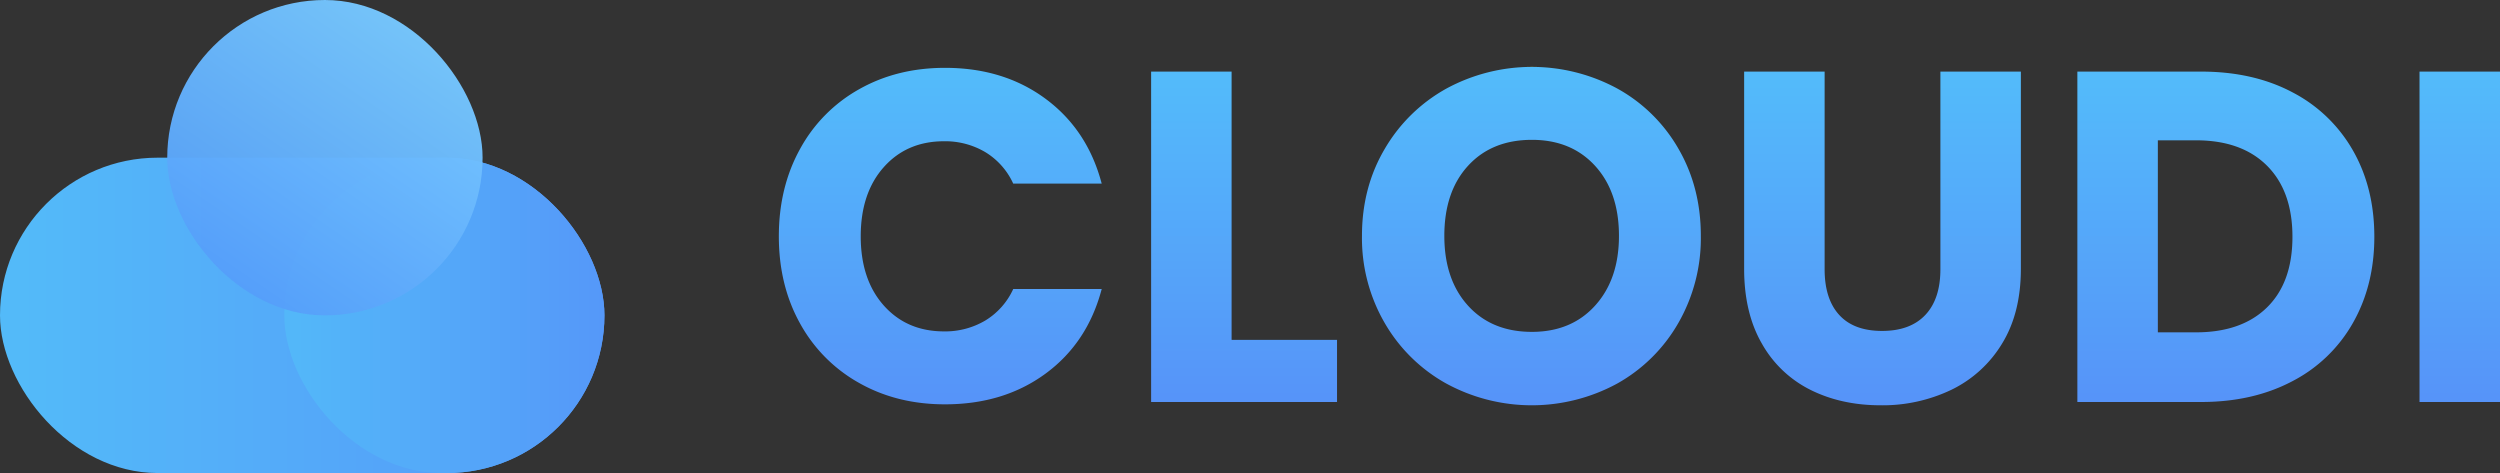
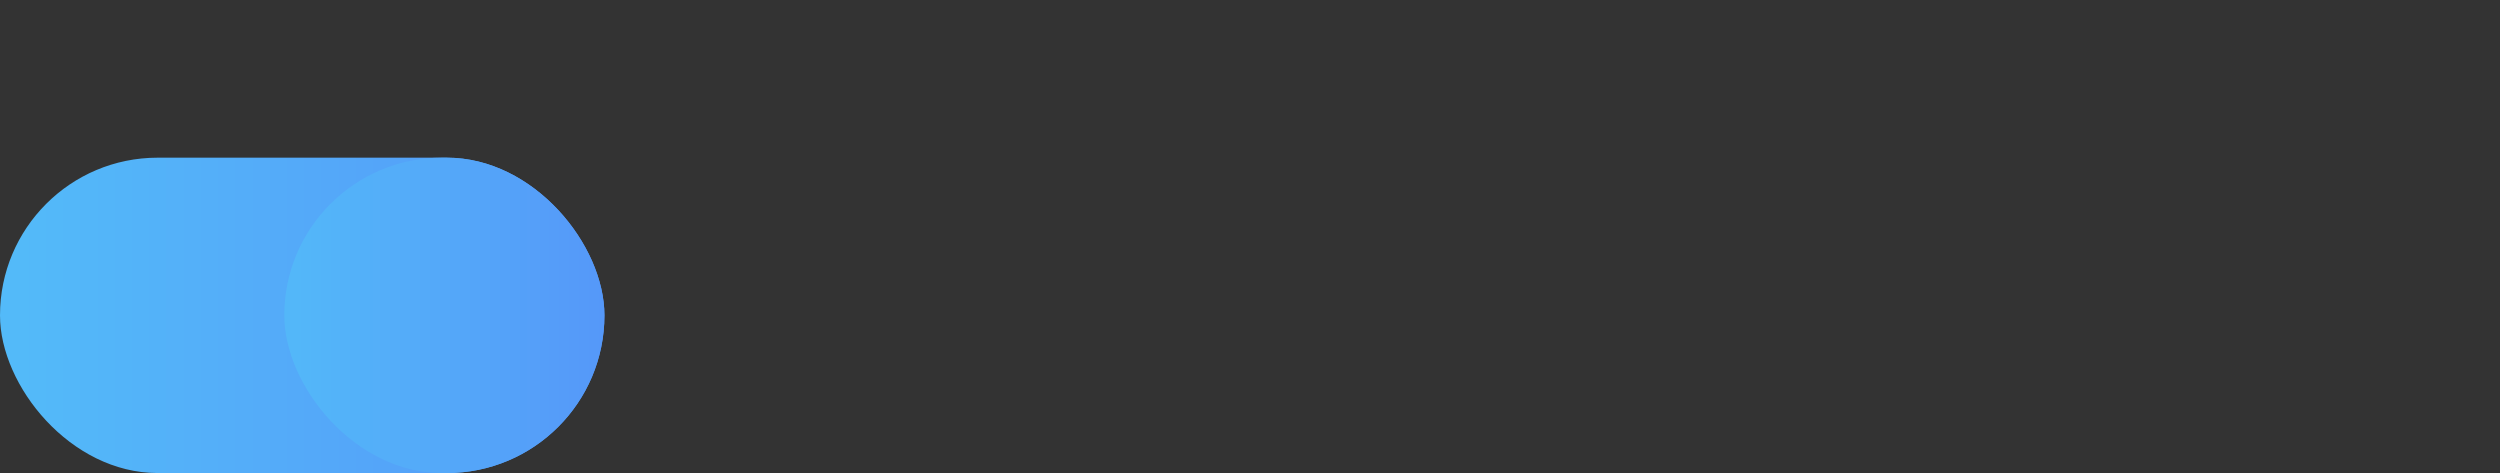
<svg xmlns="http://www.w3.org/2000/svg" width="1046.429" height="198" viewBox="0 0 1046.429 198">
  <rect x="0" y="0" width="1046.429" height="198" fill="#333333" stroke="none" />
  <defs>
    <linearGradient id="linear-gradient" x1="1" y1="0.5" x2="0.035" y2="0.5" gradientUnits="objectBoundingBox">
      <stop offset="0" stop-color="#5598f9" />
      <stop offset="1" stop-color="#53baf9" />
    </linearGradient>
    <linearGradient id="linear-gradient-2" x1="1" y1="0.5" x2="0.035" y2="0.5" gradientUnits="objectBoundingBox">
      <stop offset="0" stop-color="#5598f9" />
      <stop offset="1" stop-color="#53b7f9" />
    </linearGradient>
    <linearGradient id="linear-gradient-3" x1="0.869" y1="0.076" x2="0.283" y2="0.934" gradientUnits="objectBoundingBox">
      <stop offset="0" stop-color="#beffb1" />
      <stop offset="0" stop-color="#78caff" />
      <stop offset="1" stop-color="#559ff9" />
    </linearGradient>
    <linearGradient id="linear-gradient-4" x1="0.5" x2="0.5" y2="1" gradientUnits="objectBoundingBox">
      <stop offset="0" stop-color="#beffb1" />
      <stop offset="0" stop-color="#53bcfa" />
      <stop offset="1" stop-color="#5693f9" />
    </linearGradient>
  </defs>
  <g id="Group_49" data-name="Group 49" transform="translate(-437 -621)">
    <g id="Group_13" data-name="Group 13" transform="translate(-25 -7560)">
      <rect id="Rectangle_124" data-name="Rectangle 124" width="253" height="132" rx="66" transform="translate(462 8247)" fill="url(#linear-gradient)" />
      <rect id="Rectangle_126" data-name="Rectangle 126" width="134" height="132" rx="66" transform="translate(581 8247)" fill="url(#linear-gradient-2)" />
-       <rect id="Rectangle_125" data-name="Rectangle 125" width="132" height="132" rx="66" transform="translate(532 8181)" opacity="0.97" fill="url(#linear-gradient-3)" />
    </g>
-     <path id="Path_11" data-name="Path 11" d="M4765.424,162.977a47.726,47.726,0,0,1-20.39-19.307q-7.486-12.9-7.486-31.421V29.707h33.688v82.739q0,12.411,6.106,19.108t17.928,6.7q11.82,0,18.124-6.7t6.3-19.108V29.707h33.687v82.543q0,18.517-7.879,31.323a50.458,50.458,0,0,1-21.178,19.305,66.6,66.6,0,0,1-29.648,6.5Q4778.327,169.379,4765.424,162.977Zm-152.479-2.66A67.739,67.739,0,0,1,4587.138,135a70.754,70.754,0,0,1-9.555-36.545q0-20.291,9.555-36.444A67.954,67.954,0,0,1,4612.945,36.8a75.071,75.071,0,0,1,71.512,0,66.531,66.531,0,0,1,25.609,25.216q9.358,16.154,9.357,36.444A71.318,71.318,0,0,1,4709.967,135a67.219,67.219,0,0,1-25.609,25.314,74.876,74.876,0,0,1-71.413,0Zm9.062-91.211q-9.948,10.836-9.947,29.353,0,18.323,9.947,29.255t26.694,10.934q16.548,0,26.5-11.032t9.95-29.157q0-18.321-9.95-29.254t-26.5-10.934Q4631.957,58.271,4622.007,69.106Zm-254.917,90.915a63.523,63.523,0,0,1-24.723-24.92q-8.866-15.957-8.865-36.444t8.865-36.543a63.34,63.34,0,0,1,24.723-25.019q15.858-8.964,35.953-8.964,24.624,0,42.158,13t23.442,35.46h-37.036a29.911,29.911,0,0,0-11.721-13.2,32.964,32.964,0,0,0-17.238-4.53q-15.563,0-25.216,10.835t-9.653,28.959q0,18.124,9.653,28.959t25.216,10.835a32.952,32.952,0,0,0,17.238-4.532,29.9,29.9,0,0,0,11.721-13.2h37.036q-5.91,22.459-23.442,35.361t-42.158,12.9Q4382.948,168.985,4367.089,160.021ZM5020.244,168V29.707h33.686V168Zm-143.22,0V29.707h51.812q21.867,0,38.217,8.667a61.919,61.919,0,0,1,25.315,24.33q8.965,15.662,8.963,36.15,0,20.291-8.963,36.051a61.6,61.6,0,0,1-25.413,24.427Q4950.506,168,4928.835,168Zm33.688-29.156h15.957q19.11,0,29.747-10.441t10.638-29.55q0-19.11-10.638-29.748t-29.747-10.638h-15.957ZM4489.328,168V29.707h33.687V142h44.129v26Z" transform="translate(-3570.501 621.264)" fill="url(#linear-gradient-4)" />
  </g>
</svg>